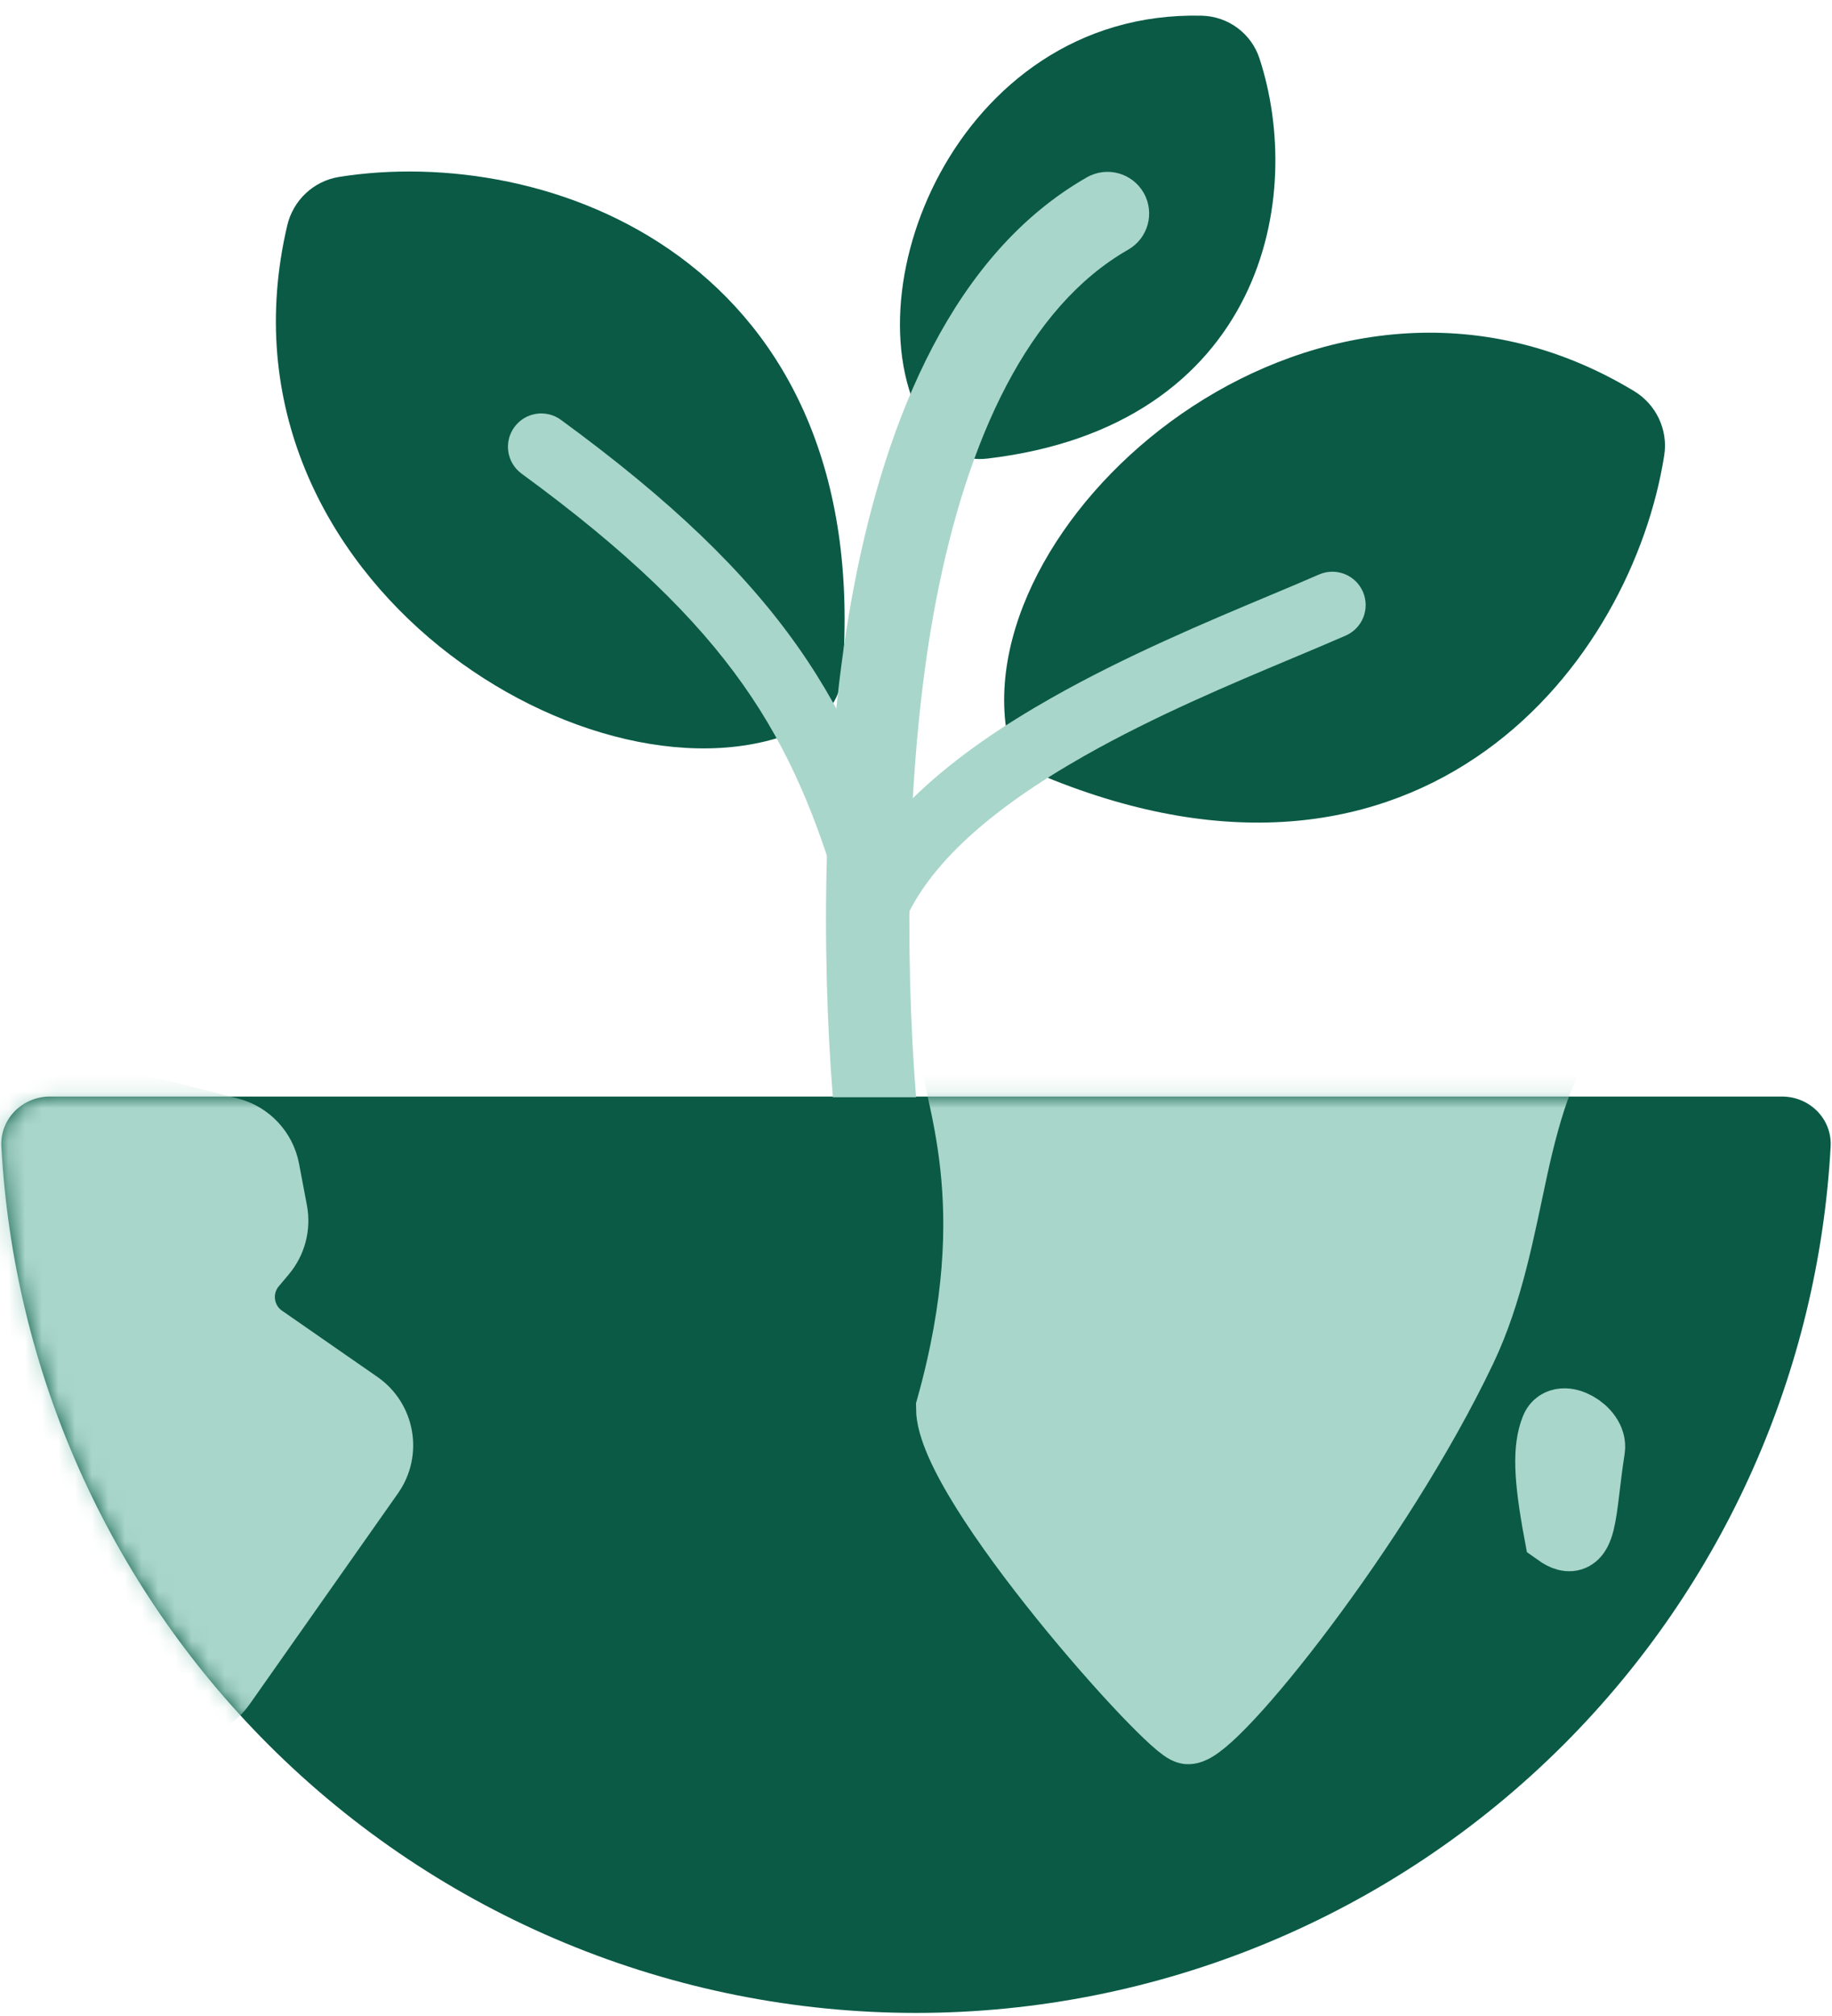
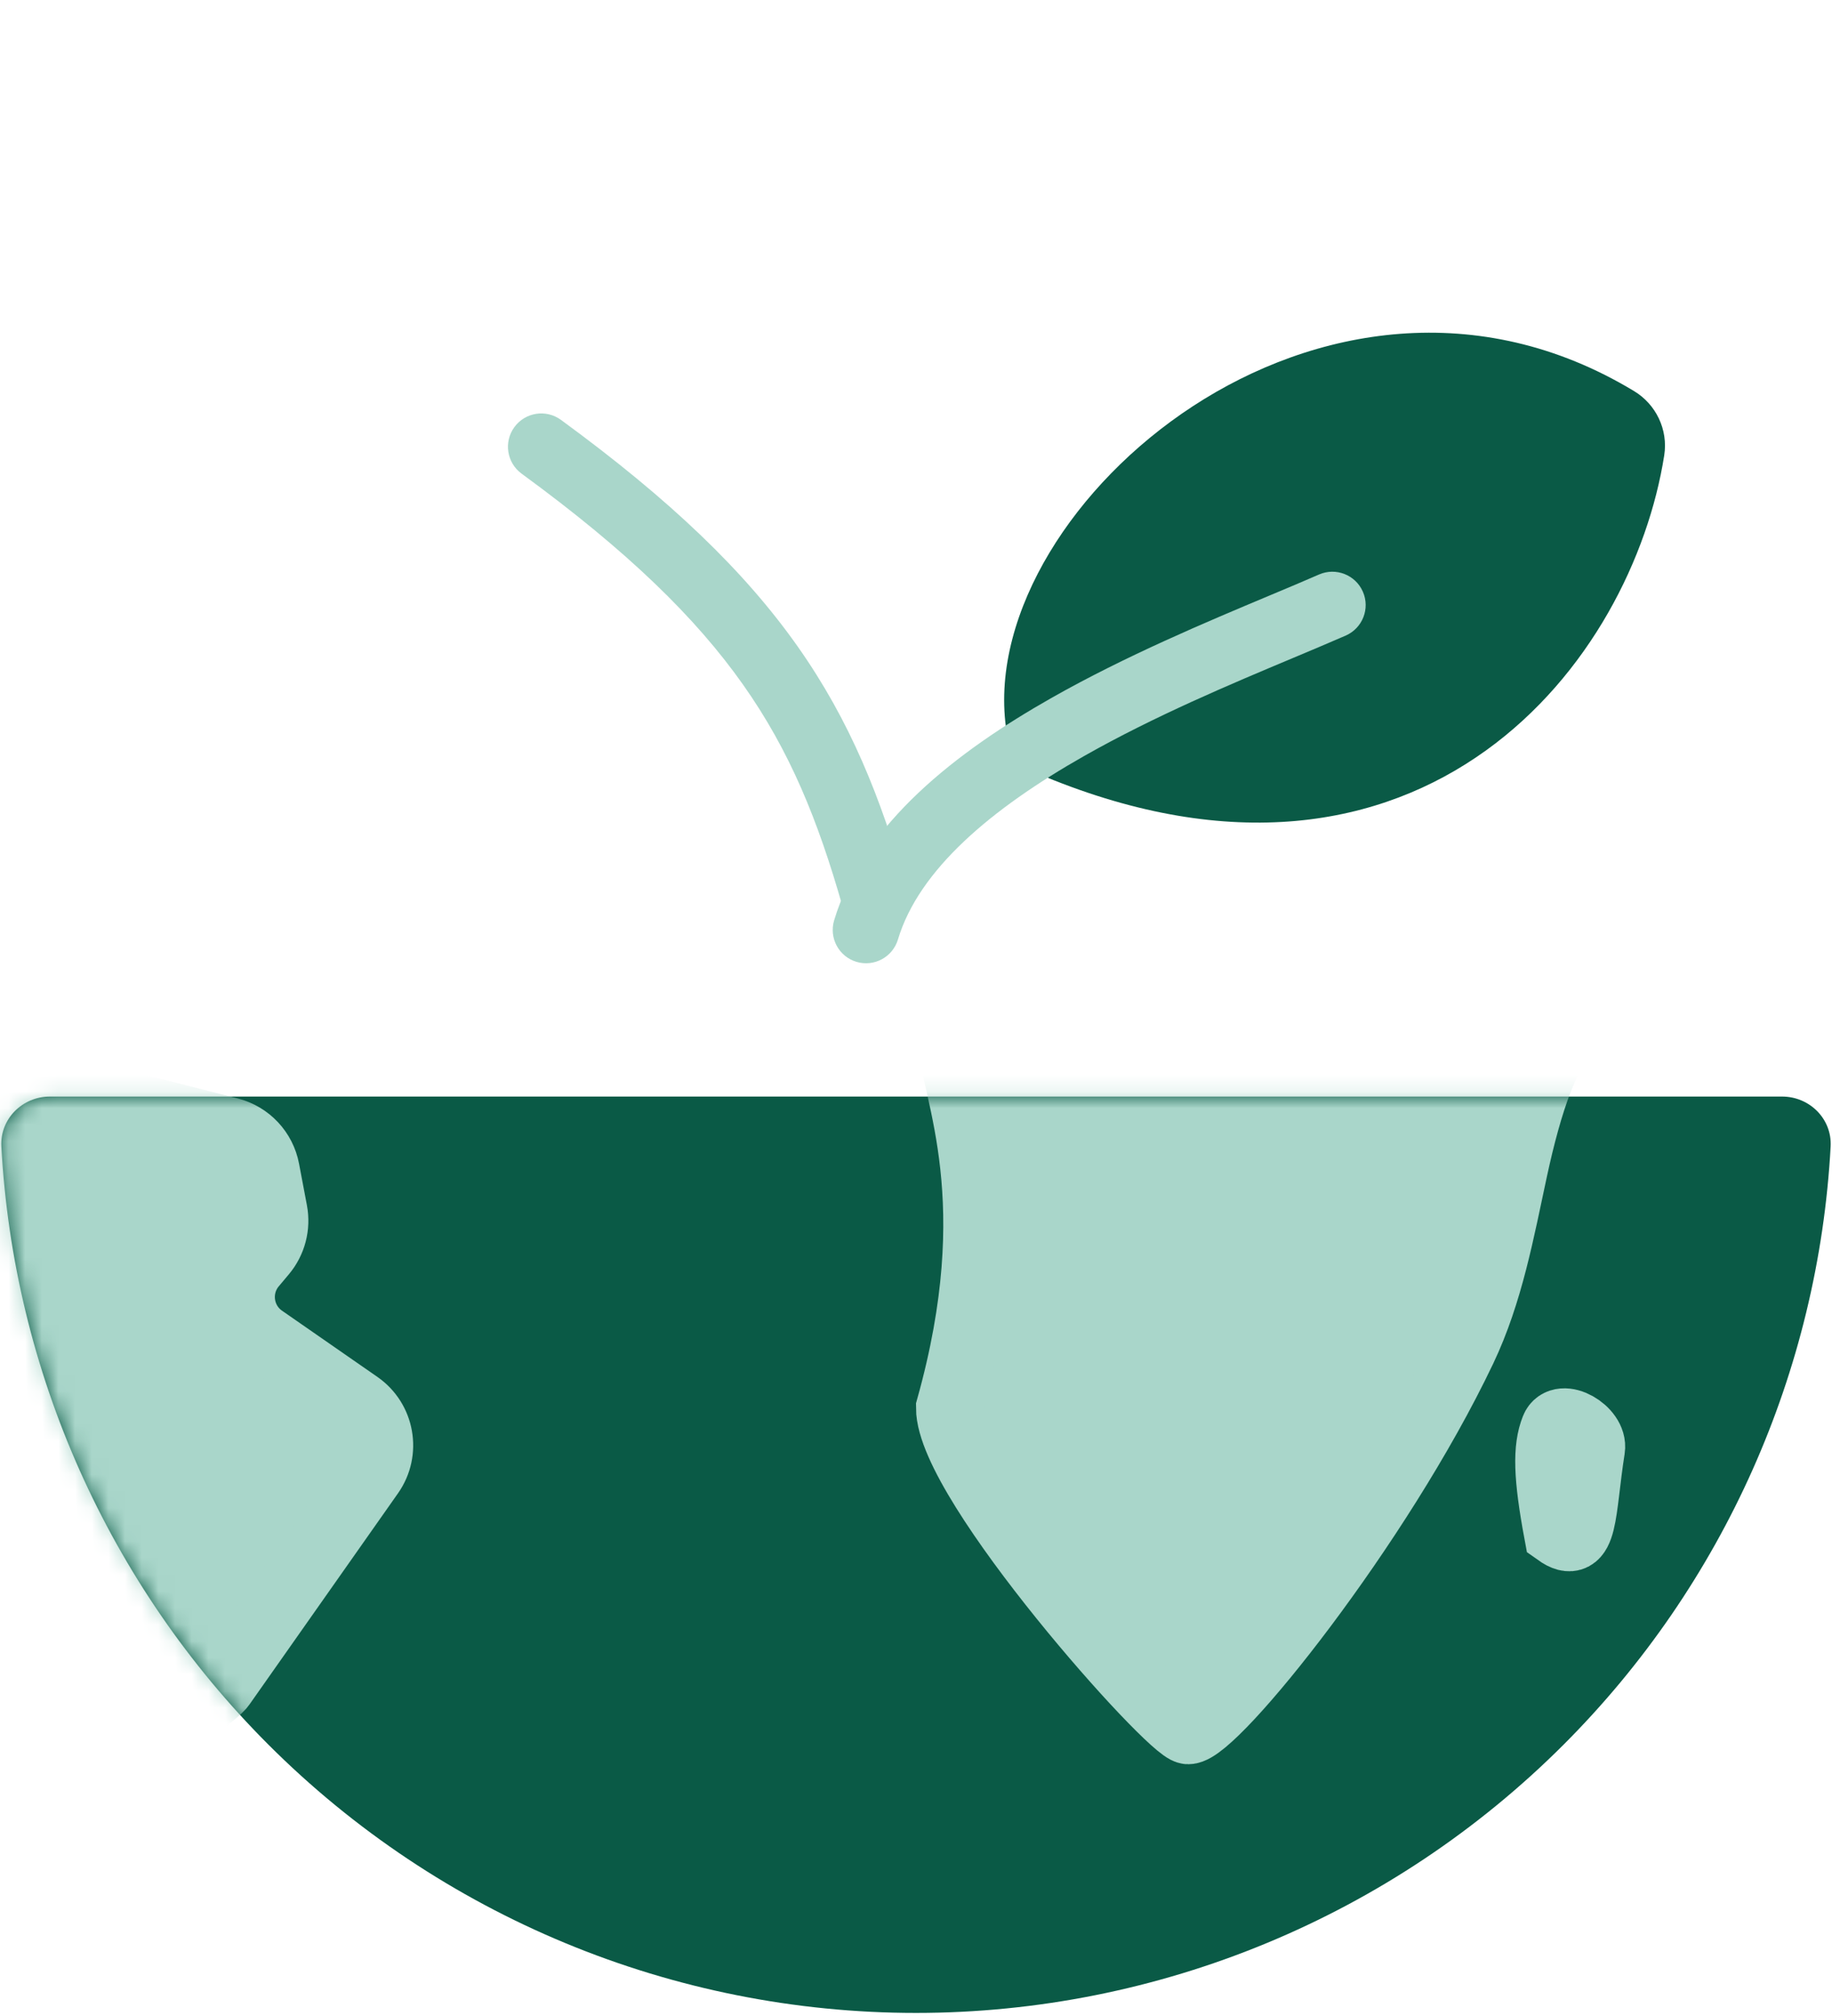
<svg xmlns="http://www.w3.org/2000/svg" width="110" height="121" viewBox="0 0 110 121" fill="none">
  <g clip-path="url(#clip0_246_468)">
    <path d="M3 65.815C1.343 65.815 -0.009 67.159 0.082 68.814C0.818 82.308 6.504 95.1 16.109 104.706C26.424 115.02 40.413 120.815 55 120.815C69.587 120.815 83.576 115.02 93.891 104.706C103.496 95.1 109.182 82.308 109.918 68.814C110.008 67.159 108.657 65.815 107 65.815H55H3Z" fill="#0A5A46" />
-     <path fill-rule="evenodd" clip-rule="evenodd" d="M40.797 15.401C47.189 20.099 51.536 28.192 50.583 40.472C50.488 41.691 49.801 42.964 48.506 43.59C45.295 45.142 41.391 45.245 37.57 44.361C33.726 43.471 29.797 41.548 26.399 38.808C19.595 33.32 14.704 24.341 17.249 13.524C17.599 12.039 18.809 10.867 20.36 10.619C26.529 9.633 34.524 10.791 40.797 15.401Z" fill="#0A5A46" />
-     <path fill-rule="evenodd" clip-rule="evenodd" d="M74.733 17.809C72.314 22.694 67.413 26.566 59.283 27.524C58.066 27.667 56.625 27.228 55.787 25.965C54.394 23.864 53.907 21.188 54.065 18.514C54.225 15.819 55.046 12.969 56.459 10.374C59.288 5.176 64.653 0.762 72.157 0.942C73.724 0.979 75.126 1.988 75.624 3.509C76.959 7.584 77.091 13.046 74.733 17.809Z" fill="#0A5A46" />
    <path fill-rule="evenodd" clip-rule="evenodd" d="M89.218 45.046C82.865 49.614 73.952 51.228 62.73 46.609C61.599 46.143 60.598 45.096 60.404 43.669C59.928 40.18 61.022 36.484 63.016 33.169C65.02 29.835 68.019 26.735 71.622 24.382C78.837 19.669 88.746 17.809 98.12 23.476C99.427 24.266 100.17 25.781 99.926 27.333C98.97 33.421 95.451 40.565 89.218 45.046Z" fill="#0A5A46" />
    <path fill-rule="evenodd" clip-rule="evenodd" d="M81.832 35.513C82.275 36.525 81.814 37.704 80.802 38.147C79.842 38.567 78.777 39.013 77.639 39.491C73.886 41.065 69.335 42.974 65.111 45.367C59.524 48.533 55.172 52.2 53.916 56.389C53.598 57.447 52.483 58.048 51.425 57.73C50.367 57.413 49.767 56.298 50.084 55.24C51.828 49.429 57.476 45.096 63.139 41.887C67.594 39.362 72.467 37.32 76.238 35.739C77.33 35.282 78.329 34.863 79.198 34.482C80.21 34.04 81.39 34.501 81.832 35.513Z" fill="#A9D6CA" />
    <path fill-rule="evenodd" clip-rule="evenodd" d="M30.885 25.635C31.537 24.743 32.788 24.548 33.68 25.2C40.285 30.027 44.717 34.3 47.884 38.786C51.06 43.286 52.888 47.894 54.423 53.265C54.726 54.327 54.111 55.434 53.049 55.738C51.987 56.041 50.88 55.426 50.577 54.364C49.111 49.235 47.439 45.093 44.616 41.093C41.783 37.08 37.715 33.103 31.32 28.43C30.428 27.778 30.233 26.526 30.885 25.635Z" fill="#A9D6CA" />
-     <path fill-rule="evenodd" clip-rule="evenodd" d="M68.67 11.574C67.985 10.376 66.458 9.959 65.259 10.644C57.255 15.218 53.24 25.027 51.295 35.09C49.321 45.303 49.33 57.386 50.008 65.855H55.005L54.998 65.775C54.342 57.576 54.345 45.659 56.204 36.039C58.092 26.269 61.744 18.412 67.74 14.985C68.939 14.3 69.355 12.773 68.67 11.574Z" fill="#A9D6CA" />
    <mask id="mask0_246_468" style="mask-type:alpha" maskUnits="userSpaceOnUse" x="0" y="65" width="110" height="56">
      <path d="M3 65.815C1.343 65.815 -0.009 67.159 0.082 68.814C0.818 82.308 6.504 95.1 16.109 104.706C26.424 115.02 40.413 120.815 55 120.815C69.587 120.815 83.576 115.02 93.891 104.706C103.496 95.1 109.182 82.308 109.918 68.814C110.008 67.159 108.657 65.815 107 65.815H55H3Z" fill="white" />
    </mask>
    <g mask="url(#mask0_246_468)">
      <path d="M87.851 80.985C82.787 91.62 72.917 103.889 71.343 103.889C70.323 103.889 57 89 57 84.5C60.5 72 57.359 65.706 57 62.027C69.066 58.024 96.647 61.478 94.441 62.027C92.994 62.387 91.765 66.307 90.928 70.189C90.136 73.863 89.467 77.591 87.851 80.985Z" fill="#A9D6CA" />
      <path d="M93.5 92C92.866 88.593 92.826 86.921 93.303 85.731C93.719 84.694 95.745 85.854 95.572 86.958C94.975 90.76 95.189 93.201 93.5 92Z" fill="#A9D6CA" />
      <path d="M87.851 80.985C82.787 91.62 72.917 103.889 71.343 103.889C70.323 103.889 57 89 57 84.5C60.5 72 57.359 65.706 57 62.027C69.066 58.024 96.647 61.478 94.441 62.027C92.994 62.387 91.765 66.307 90.928 70.189C90.136 73.863 89.467 77.591 87.851 80.985Z" stroke="#A9D6CA" stroke-width="4" />
      <path d="M93.5 92C92.866 88.593 92.826 86.921 93.303 85.731C93.719 84.694 95.745 85.854 95.572 86.958C94.975 90.76 95.189 93.201 93.5 92Z" stroke="#A9D6CA" stroke-width="4" />
-       <path d="M2.27 64.162L1.476 63.001C-0.19 60.567 -4 61.746 -4 64.695V83.318C-4 83.666 -3.94 84.011 -3.822 84.338L3.326 104.12C4.018 106.036 6.377 106.72 7.986 105.471L12.736 101.786C12.971 101.603 13.178 101.386 13.35 101.142L22.262 88.476C23.22 87.115 22.887 85.234 21.52 84.285L15.794 80.311C14.343 79.305 14.072 77.269 15.208 75.917L15.812 75.198C16.391 74.509 16.63 73.596 16.463 72.711L15.991 70.218C15.775 69.072 14.914 68.156 13.785 67.868L4.005 65.375C3.299 65.195 2.682 64.763 2.27 64.162Z" fill="#A9D6CA" stroke="#A9D6CA" stroke-width="4" />
+       <path d="M2.27 64.162L1.476 63.001C-0.19 60.567 -4 61.746 -4 64.695V83.318C-4 83.666 -3.94 84.011 -3.822 84.338L3.326 104.12C4.018 106.036 6.377 106.72 7.986 105.471C12.971 101.603 13.178 101.386 13.35 101.142L22.262 88.476C23.22 87.115 22.887 85.234 21.52 84.285L15.794 80.311C14.343 79.305 14.072 77.269 15.208 75.917L15.812 75.198C16.391 74.509 16.63 73.596 16.463 72.711L15.991 70.218C15.775 69.072 14.914 68.156 13.785 67.868L4.005 65.375C3.299 65.195 2.682 64.763 2.27 64.162Z" fill="#A9D6CA" stroke="#A9D6CA" stroke-width="4" />
    </g>
  </g>
  <defs>
    <clipPath id="clip0_246_468">
      <rect width="110" height="121" fill="white" />
    </clipPath>
  </defs>
</svg>